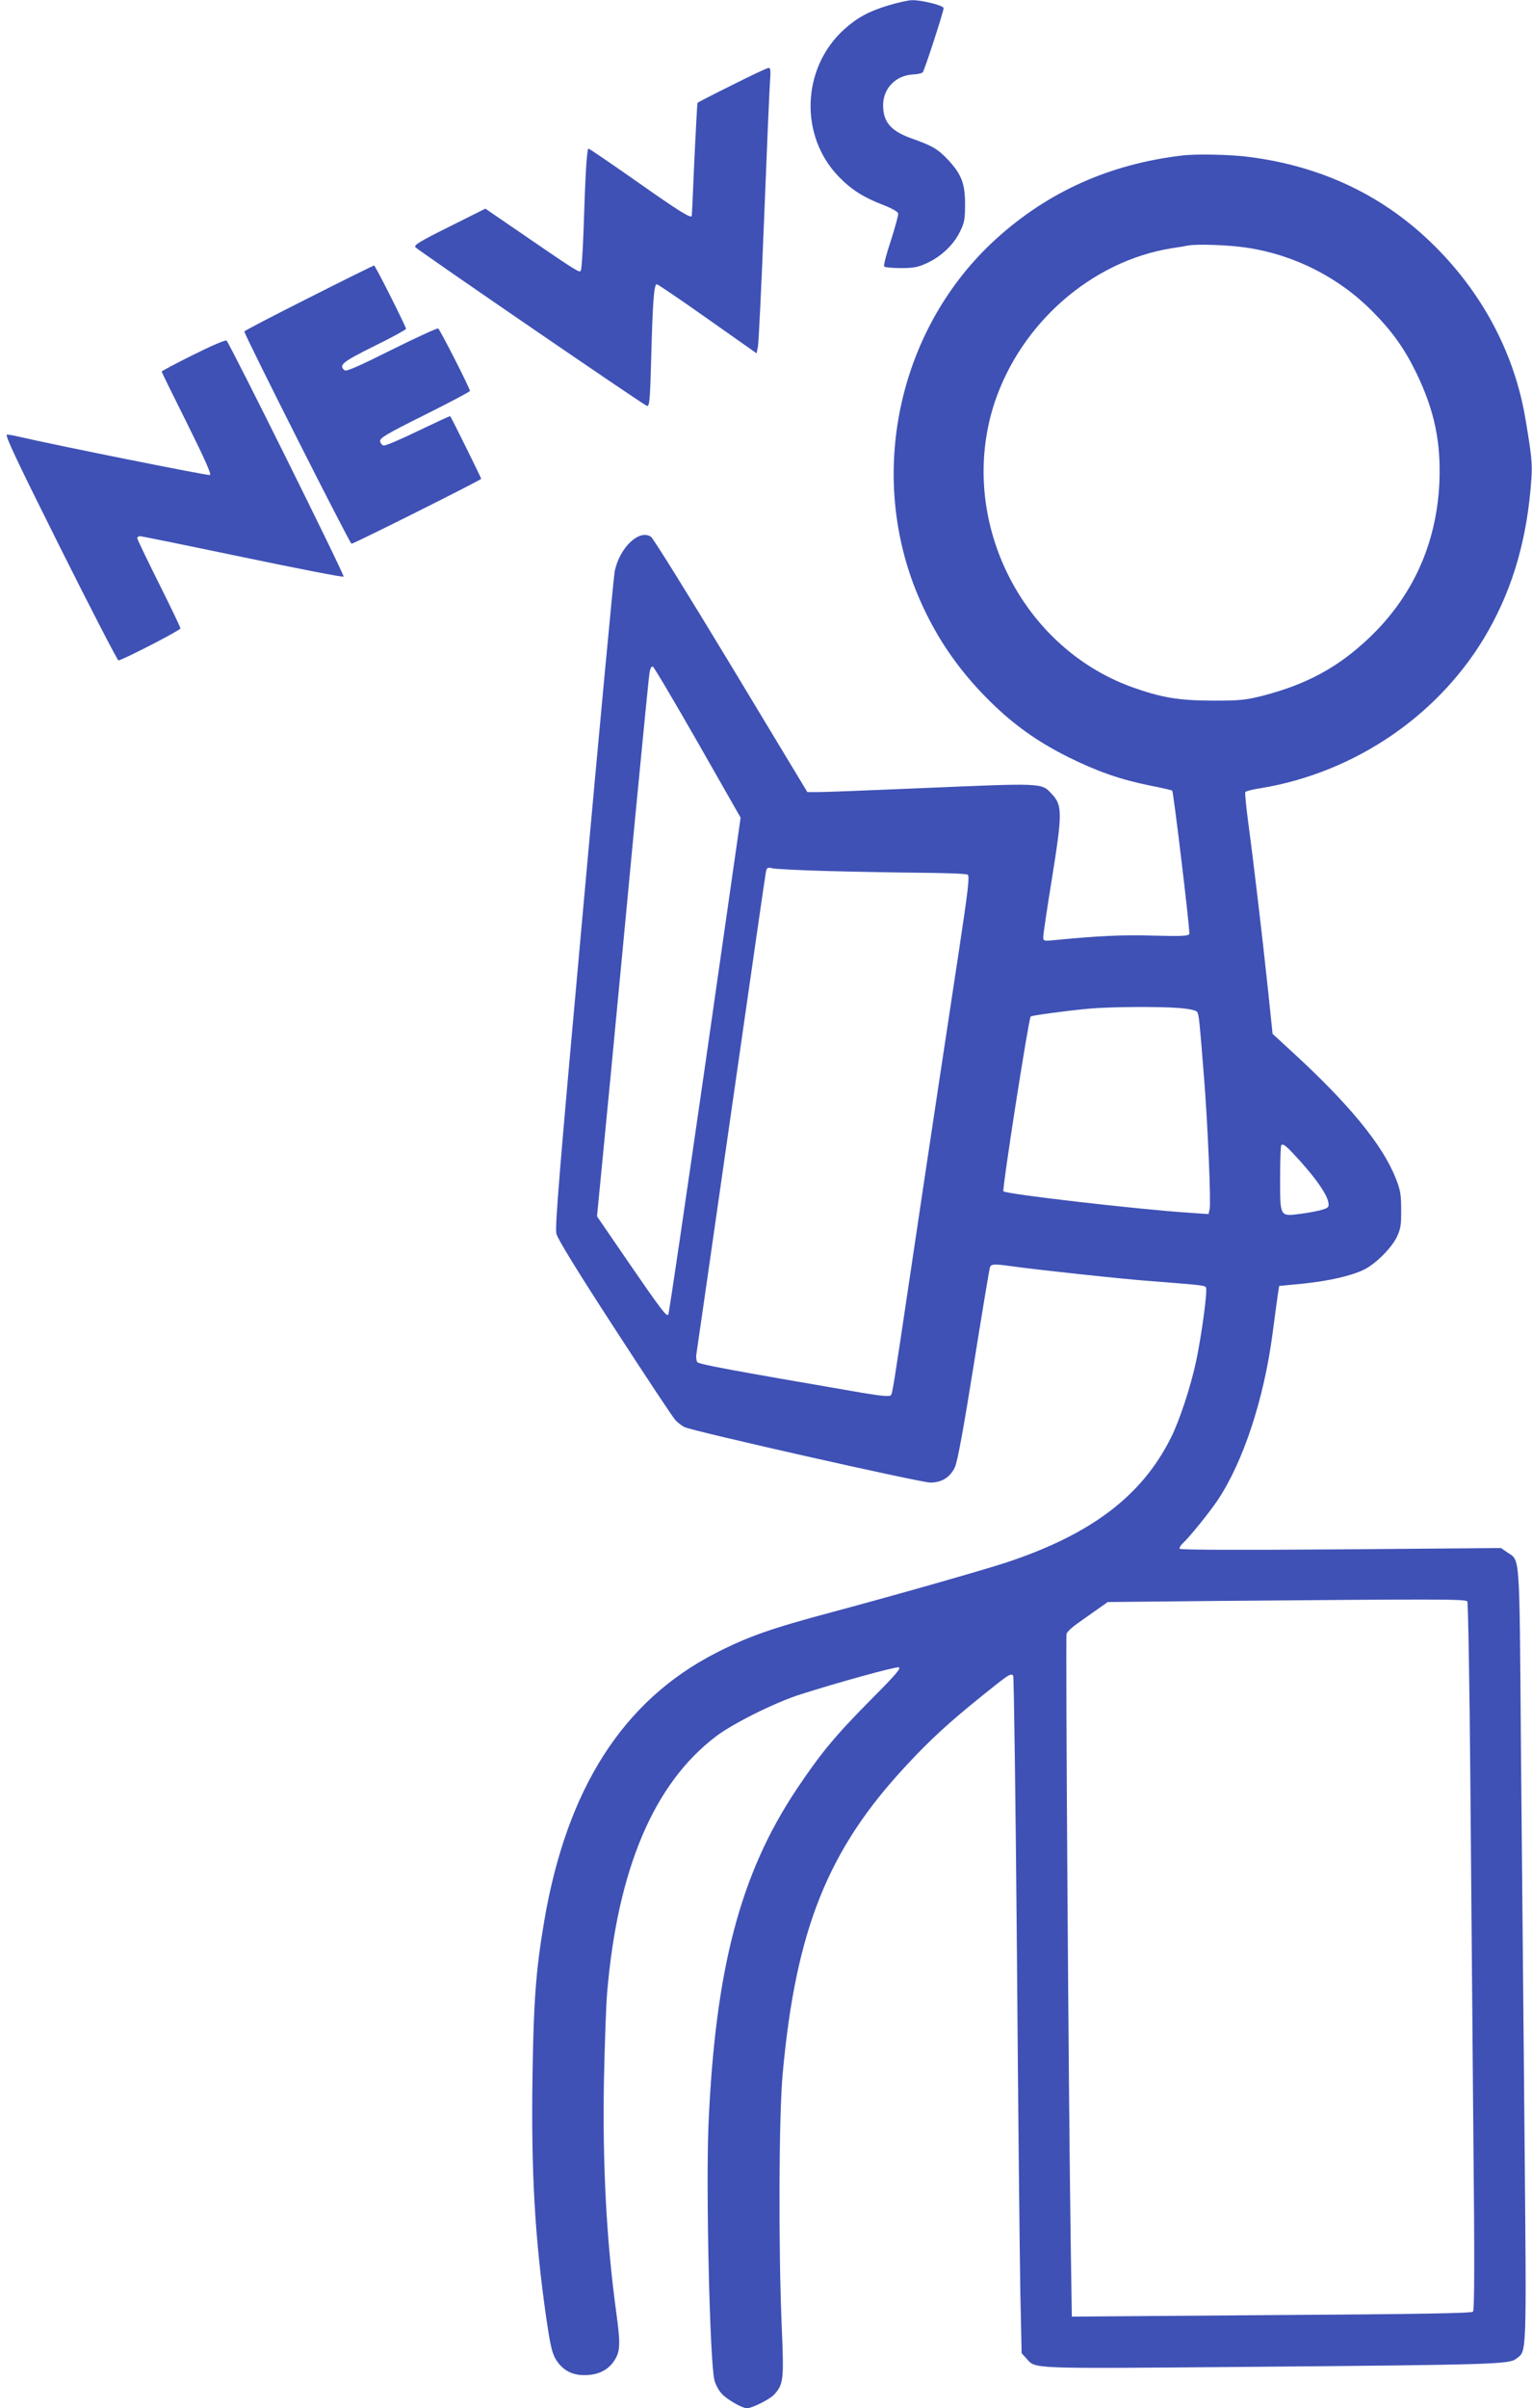
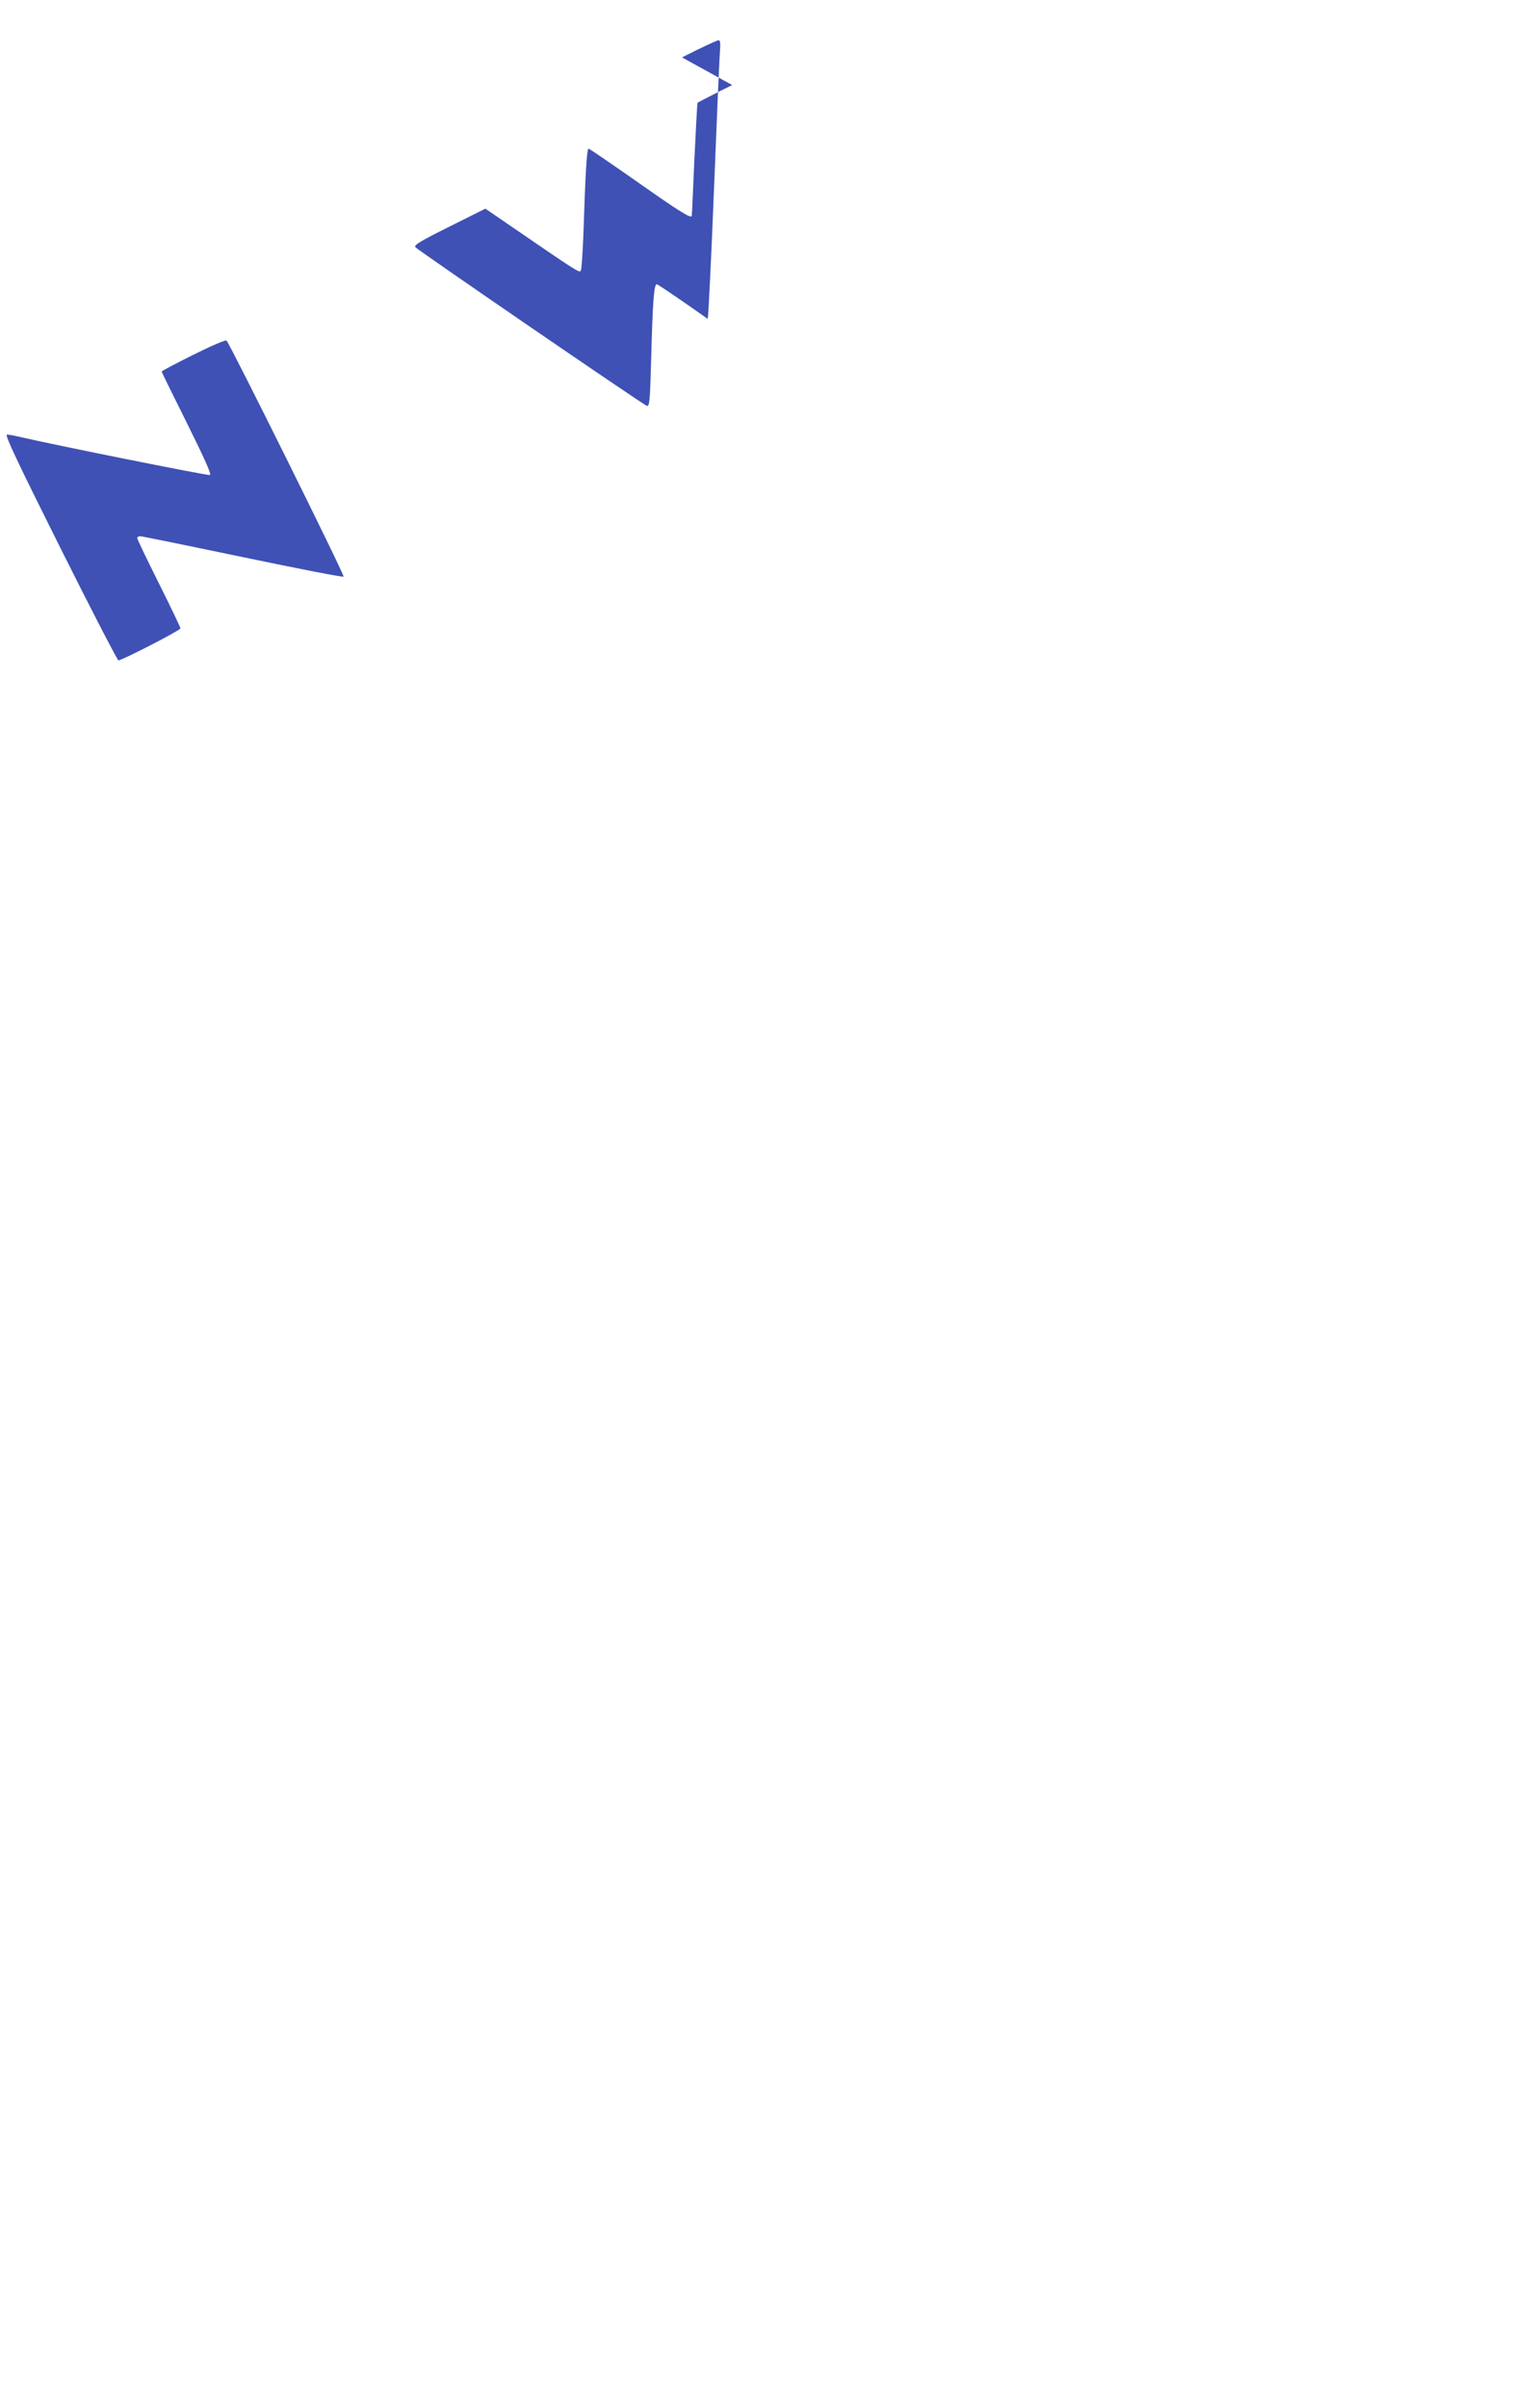
<svg xmlns="http://www.w3.org/2000/svg" version="1.0" width="815pt" height="1280pt" viewBox="0 0 815 1280" preserveAspectRatio="xMidYMid meet">
  <g transform="translate(0,1280) scale(0.1,-0.1)" fill="#3f51b5" stroke="none">
-     <path d="M4725 12771 c-102 -31 -164 -64 -233 -126 -228 -205 -241 -568 -29 -785 66 -68 131 -109 232 -148 47 -18 81 -37 83 -46 2 -9 -16 -74 -39 -146 -24 -71 -40 -133 -35 -137 4 -4 44 -8 89 -8 68 0 92 5 139 27 76 35 142 98 175 167 24 48 27 68 27 146 0 109 -19 159 -91 236 -53 56 -82 74 -193 113 -112 40 -152 88 -152 177 0 88 66 157 156 163 26 1 50 6 55 12 9 9 111 323 111 341 0 14 -118 43 -167 42 -21 0 -78 -13 -128 -28z" />
-     <path d="M3895 12348 c-99 -49 -182 -92 -184 -94 -2 -1 -9 -137 -17 -301 -7 -164 -13 -299 -14 -300 -2 -17 -69 25 -285 177 -141 99 -260 180 -264 180 -9 0 -17 -129 -27 -445 -4 -104 -10 -196 -14 -203 -7 -14 -12 -11 -394 251 l-114 78 -192 -96 c-163 -81 -191 -99 -179 -110 24 -23 1213 -838 1230 -842 14 -4 17 22 23 244 8 309 15 403 30 402 6 0 128 -83 271 -184 l260 -183 7 36 c4 20 19 327 33 682 14 355 28 680 31 723 5 61 3 77 -7 76 -8 0 -95 -41 -194 -91z" />
-     <path d="M6285 11973 c-384 -46 -710 -193 -985 -442 -513 -465 -686 -1227 -426 -1873 90 -222 215 -410 390 -583 128 -127 256 -218 421 -300 154 -76 274 -118 431 -150 63 -12 117 -25 120 -27 7 -8 96 -749 91 -762 -5 -11 -40 -13 -189 -9 -162 5 -292 -1 -520 -23 -67 -7 -68 -6 -68 17 0 13 20 149 45 302 57 354 57 396 2 455 -58 62 -34 61 -717 32 -256 -11 -492 -20 -525 -20 l-60 0 -405 671 c-223 369 -415 678 -427 686 -63 42 -167 -58 -193 -184 -5 -26 -80 -820 -165 -1763 -128 -1413 -154 -1723 -145 -1758 7 -28 114 -202 311 -505 165 -254 310 -473 322 -485 12 -13 34 -30 48 -37 40 -21 1256 -295 1308 -295 61 0 106 28 131 82 14 30 45 199 100 543 44 275 83 508 86 518 6 19 22 20 114 7 128 -18 598 -69 740 -79 282 -22 291 -23 296 -35 8 -20 -24 -255 -52 -387 -28 -134 -89 -321 -136 -413 -155 -309 -426 -513 -878 -662 -122 -40 -603 -177 -925 -263 -322 -86 -445 -129 -617 -217 -494 -253 -793 -721 -913 -1426 -44 -259 -56 -423 -62 -813 -8 -518 12 -868 73 -1295 20 -137 30 -184 49 -217 35 -59 86 -88 155 -87 71 0 125 26 158 77 32 49 34 85 9 267 -51 376 -72 777 -64 1225 4 187 11 396 17 465 56 657 249 1111 579 1361 91 69 314 180 446 222 200 64 505 148 525 145 17 -2 -12 -37 -148 -173 -191 -193 -266 -284 -394 -475 -300 -449 -433 -955 -469 -1785 -14 -337 7 -1266 32 -1357 5 -20 21 -51 36 -68 26 -31 110 -80 137 -80 27 0 120 47 143 71 51 56 54 76 42 356 -18 415 -16 1132 5 1353 70 766 241 1191 659 1638 126 136 227 228 402 369 139 112 152 121 165 107 4 -5 13 -670 20 -1479 6 -808 15 -1617 18 -1797 l7 -326 25 -27 c52 -57 -6 -55 1191 -45 1301 11 1378 14 1415 43 57 44 55 -11 44 1214 -6 620 -14 1547 -19 2058 -8 1023 -4 968 -71 1013 l-35 24 -851 -7 c-543 -4 -854 -3 -858 3 -3 5 4 18 15 28 34 30 142 164 186 229 137 205 247 538 293 888 12 89 24 182 28 207 l7 45 124 12 c139 14 261 42 328 75 62 31 144 113 174 173 20 43 24 64 23 145 0 81 -4 106 -30 170 -70 176 -249 394 -552 671 l-102 94 -25 239 c-28 265 -76 674 -106 895 -10 78 -17 147 -14 151 3 5 38 14 78 20 511 83 967 398 1215 838 134 237 208 498 229 810 5 80 1 122 -33 322 -60 351 -236 677 -505 935 -261 250 -580 400 -957 450 -102 14 -289 18 -367 8z m344 -489 c255 -37 495 -159 673 -340 107 -108 171 -199 234 -329 96 -199 131 -369 121 -585 -16 -323 -143 -602 -374 -821 -163 -155 -331 -246 -562 -306 -95 -24 -123 -27 -271 -27 -183 1 -272 16 -431 73 -597 218 -928 904 -728 1511 141 423 516 751 939 820 41 6 82 13 90 15 46 9 217 3 309 -11z m-2917 -2630 l228 -400 -189 -1318 c-105 -725 -192 -1321 -196 -1324 -10 -10 -39 28 -211 278 l-168 245 68 700 c37 385 98 1029 136 1430 39 402 72 745 76 763 3 19 10 32 17 29 6 -2 113 -183 239 -403z m703 -684 c154 -4 379 -8 500 -9 121 -1 226 -5 233 -10 11 -7 2 -83 -47 -407 -68 -446 -160 -1054 -256 -1699 -94 -632 -97 -649 -106 -661 -7 -8 -49 -4 -152 13 -739 127 -870 152 -878 164 -5 8 -7 28 -4 44 3 17 86 595 185 1285 99 690 182 1266 185 1279 5 20 10 22 33 16 15 -4 153 -11 307 -15z m1863 -728 c52 -5 86 -12 91 -21 9 -14 12 -42 36 -345 20 -248 38 -673 30 -704 l-6 -25 -102 7 c-274 18 -974 99 -989 114 -8 8 134 917 145 929 7 6 183 30 312 42 112 10 373 12 483 3z m642 -817 c85 -95 138 -173 146 -213 5 -26 2 -31 -26 -40 -17 -6 -70 -17 -117 -23 -116 -15 -113 -21 -113 191 0 92 3 170 6 173 11 11 29 -5 104 -88z m886 -2337 c4 -7 12 -436 16 -953 4 -517 12 -1361 16 -1875 7 -674 6 -938 -2 -947 -8 -8 -287 -13 -1072 -18 l-1062 -8 -6 394 c-11 724 -28 3216 -22 3235 3 11 30 36 59 56 28 20 76 54 106 75 l54 38 601 6 c1168 10 1304 10 1312 -3z" />
-     <path d="M1643 11217 c-189 -95 -343 -175 -343 -179 0 -18 561 -1128 570 -1128 13 0 690 339 690 345 0 5 -159 327 -165 333 -1 2 -78 -34 -170 -78 -92 -45 -175 -80 -184 -78 -9 2 -17 12 -19 23 -2 17 35 39 238 140 132 66 240 123 240 127 0 14 -159 326 -169 332 -5 3 -116 -48 -247 -113 -176 -88 -242 -117 -251 -109 -33 27 -12 44 157 128 94 46 170 88 170 92 0 12 -164 338 -170 337 -3 0 -159 -77 -347 -172z" />
+     <path d="M3895 12348 c-99 -49 -182 -92 -184 -94 -2 -1 -9 -137 -17 -301 -7 -164 -13 -299 -14 -300 -2 -17 -69 25 -285 177 -141 99 -260 180 -264 180 -9 0 -17 -129 -27 -445 -4 -104 -10 -196 -14 -203 -7 -14 -12 -11 -394 251 l-114 78 -192 -96 c-163 -81 -191 -99 -179 -110 24 -23 1213 -838 1230 -842 14 -4 17 22 23 244 8 309 15 403 30 402 6 0 128 -83 271 -184 c4 20 19 327 33 682 14 355 28 680 31 723 5 61 3 77 -7 76 -8 0 -95 -41 -194 -91z" />
    <path d="M1028 10914 c-93 -46 -168 -86 -168 -89 0 -3 61 -127 135 -275 94 -189 131 -272 122 -275 -10 -4 -824 159 -1017 204 -25 6 -53 11 -63 11 -13 0 52 -138 283 -600 165 -330 305 -600 310 -600 19 0 330 160 330 170 0 6 -52 114 -115 240 -63 126 -115 234 -115 240 0 5 7 10 15 10 9 0 254 -50 546 -111 292 -61 533 -108 537 -104 7 6 -606 1240 -623 1255 -6 4 -81 -28 -177 -76z" />
  </g>
</svg>